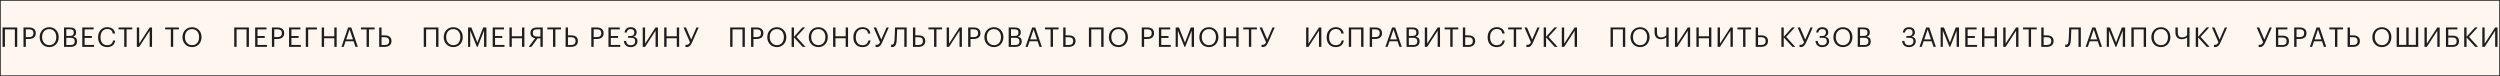
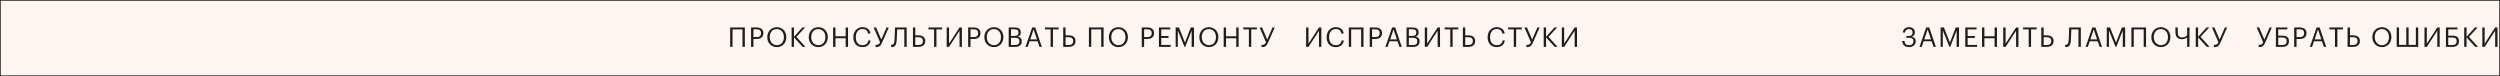
<svg xmlns="http://www.w3.org/2000/svg" width="3680" height="112" viewBox="0 0 3680 112" fill="none">
  <rect x="0" y="0" width="3680" height="112" fill="#808080" stroke="none" />
  <rect x="0.5" y="0.5" width="3679" height="111" fill="#FFF6F0" />
  <rect x="0.5" y="0.5" width="3679" height="111" stroke="#1E1E1E" />
-   <path d="M21.884 69V43.32H7.244V69H3.764V40.4H25.364V69H21.884ZM34.553 69V40.4H42.673C48.153 40.4 52.673 42.8 52.673 48.76V48.92C52.673 55 48.113 57.36 42.673 57.36H38.033V69H34.553ZM38.033 54.6H42.913C46.993 54.6 49.193 52.6 49.193 48.92V48.76C49.193 44.72 46.793 43.2 42.913 43.2H38.033V54.6ZM72.555 69.36C64.115 69.36 58.395 62.88 58.395 54.88V54.56C58.395 46.44 64.075 40.04 72.475 40.04C80.875 40.04 86.435 46.44 86.435 54.48V54.8C86.435 62.88 80.875 69.36 72.555 69.36ZM72.555 66.48C78.915 66.48 82.835 61.68 82.835 54.76V54.44C82.835 48.04 79.075 42.84 72.475 42.84C65.835 42.84 61.995 47.72 61.995 54.52V54.84C61.995 61.76 66.595 66.48 72.555 66.48ZM94.217 69V40.4H102.817C108.137 40.4 112.017 42.16 112.017 47.8V47.96C112.017 50.56 110.977 52.88 107.697 54C111.857 55 113.417 57.12 113.417 60.84V61C113.417 66.4 109.737 69 104.017 69H94.217ZM97.617 52.88H102.817C107.017 52.88 108.617 51.36 108.617 47.84V47.68C108.617 44.44 106.737 43.12 102.737 43.12H97.617V52.88ZM97.617 66.28H103.937C108.097 66.28 110.017 64.44 110.017 60.96V60.8C110.017 57.28 108.057 55.6 103.457 55.6H97.617V66.28ZM121.1 69V40.4H137.78V43.24H124.58V52.96H135.22V55.8H124.58V66.16H138.5V69H121.1ZM157.716 69.36C149.436 69.36 144.356 63.68 144.356 54.88V54.56C144.356 46.08 150.036 39.96 157.796 39.96C163.756 39.96 168.796 43.12 169.396 49.32H165.956C165.236 44.96 162.716 42.72 157.836 42.72C151.916 42.72 147.956 47.32 147.956 54.52V54.84C147.956 62.12 151.636 66.52 157.796 66.52C162.476 66.52 165.716 64.16 166.436 59.52H169.676C168.676 66.12 164.116 69.36 157.716 69.36ZM182.855 69V43.24H174.535V40.4H194.655V43.24H186.335V69H182.855ZM204.877 69H201.397V40.4H204.877V64.2L220.317 40.4H223.797V69H220.317V45.2L204.877 69ZM251.472 69V43.24H243.152V40.4H263.272V43.24H254.952V69H251.472ZM282.774 69.36C274.334 69.36 268.614 62.88 268.614 54.88V54.56C268.614 46.44 274.294 40.04 282.694 40.04C291.094 40.04 296.654 46.44 296.654 54.48V54.8C296.654 62.88 291.094 69.36 282.774 69.36ZM282.774 66.48C289.134 66.48 293.054 61.68 293.054 54.76V54.44C293.054 48.04 289.294 42.84 282.694 42.84C276.054 42.84 272.214 47.72 272.214 54.52V54.84C272.214 61.76 276.814 66.48 282.774 66.48Z" fill="#1E1E1E" />
-   <path d="M362.908 69V43.32H348.268V69H344.788V40.4H366.388V69H362.908ZM375.577 69V40.4H392.257V43.24H379.057V52.96H389.697V55.8H379.057V66.16H392.977V69H375.577ZM400.233 69V40.4H408.353C413.833 40.4 418.353 42.8 418.353 48.76V48.92C418.353 55 413.793 57.36 408.353 57.36H403.713V69H400.233ZM403.713 54.6H408.593C412.673 54.6 414.873 52.6 414.873 48.92V48.76C414.873 44.72 412.473 43.2 408.593 43.2H403.713V54.6ZM425.475 69V40.4H442.155V43.24H428.955V52.96H439.595V55.8H428.955V66.16H442.875V69H425.475ZM450.131 69V40.4H466.451V43.36H453.611V69H450.131ZM473.577 69V40.4H477.057V53.36H492.097V40.4H495.577V69H492.097V56.28H477.057V69H473.577ZM514.595 43.28L509.635 58H519.555L514.595 43.28ZM502.635 69L512.475 40.4H517.035L526.715 69H523.275L520.475 60.76H508.675L505.915 69H502.635ZM539.628 69V43.24H531.308V40.4H551.428V43.24H543.108V69H539.628ZM558.17 69V40.4H561.65V52.04H566.29C571.73 52.04 576.29 54.24 576.29 60.32V60.48C576.29 66.44 571.77 69 566.29 69H558.17ZM561.65 66.2H566.53C570.41 66.2 572.81 64.52 572.81 60.48V60.32C572.81 56.64 570.61 54.8 566.53 54.8H561.65V66.2Z" fill="#1E1E1E" />
-   <path d="M641.888 69V43.32H627.248V69H623.768V40.4H645.368V69H641.888ZM667.317 69.36C658.877 69.36 653.157 62.88 653.157 54.88V54.56C653.157 46.44 658.837 40.04 667.237 40.04C675.637 40.04 681.197 46.44 681.197 54.48V54.8C681.197 62.88 675.637 69.36 667.317 69.36ZM667.317 66.48C673.677 66.48 677.597 61.68 677.597 54.76V54.44C677.597 48.04 673.837 42.84 667.237 42.84C660.597 42.84 656.757 47.72 656.757 54.52V54.84C656.757 61.76 661.357 66.48 667.317 66.48ZM688.979 69V40.4H693.819L702.659 62.68L711.219 40.4H716.019V69H712.539V44.92L703.059 69H701.979L692.179 44.92V69H688.979ZM725.237 69V40.4H741.917V43.24H728.717V52.96H739.357V55.8H728.717V66.16H742.637V69H725.237ZM749.893 69V40.4H753.373V53.36H768.413V40.4H771.893V69H768.413V56.28H753.373V69H749.893ZM795.472 43.2H790.592C786.712 43.2 784.312 44.32 784.312 48.36V48.52C784.312 52.2 786.512 53.8 790.592 53.8H795.472V43.2ZM791.272 56.56L782.232 69H778.312L787.672 56.32C783.752 55.6 780.832 53.36 780.832 48.52V48.36C780.832 42.4 785.352 40.4 790.832 40.4H798.952V69H795.472V56.56H791.272ZM814.031 69V43.24H805.711V40.4H825.831V43.24H817.511V69H814.031ZM832.573 69V40.4H836.053V52.04H840.693C846.133 52.04 850.693 54.24 850.693 60.32V60.48C850.693 66.44 846.173 69 840.693 69H832.573ZM836.053 66.2H840.933C844.813 66.2 847.213 64.52 847.213 60.48V60.32C847.213 56.64 845.013 54.8 840.933 54.8H836.053V66.2ZM870.401 69V40.4H878.521C884.001 40.4 888.521 42.8 888.521 48.76V48.92C888.521 55 883.961 57.36 878.521 57.36H873.881V69H870.401ZM873.881 54.6H878.761C882.841 54.6 885.041 52.6 885.041 48.92V48.76C885.041 44.72 882.641 43.2 878.761 43.2H873.881V54.6ZM895.643 69V40.4H912.323V43.24H899.123V52.96H909.763V55.8H899.123V66.16H913.043V69H895.643ZM928.419 69.36C921.619 69.36 918.819 65.16 918.299 60.28H921.659C922.099 63.68 923.499 66.56 928.419 66.56C932.779 66.56 934.979 64.2 934.979 60.6C934.979 57.12 933.259 55.6 928.219 55.6H924.579V52.96H928.219C932.219 52.96 933.739 50.8 933.739 47.72C933.739 44.72 932.019 42.84 928.419 42.84C924.899 42.84 923.179 44.32 922.499 47.92H919.379C919.939 42.84 923.139 40.04 928.659 40.04C933.699 40.04 937.139 43 937.139 47.72C937.139 50.56 935.579 53.2 932.419 54.12C936.419 54.68 938.419 57.12 938.419 60.6C938.419 65.64 934.419 69.36 928.419 69.36ZM949.568 69H946.088V40.4H949.568V64.2L965.008 40.4H968.488V69H965.008V45.2L949.568 69ZM977.698 69V40.4H981.178V53.36H996.218V40.4H999.698V69H996.218V56.28H981.178V69H977.698ZM1010.56 69.32C1009.48 69.32 1009 69 1009 69V65.84C1009 65.84 1009.48 66 1010.56 66C1012.84 66 1014.36 64.92 1015.64 62.24L1006.12 40.4H1009.76L1017.4 58.24L1025.16 40.4H1028.44L1018.8 62.24C1017.08 66.16 1015.16 69.32 1010.56 69.32Z" fill="#1E1E1E" />
  <path d="M1092.92 69V43.32H1078.28V69H1074.8V40.4H1096.4V69H1092.92ZM1105.58 69V40.4H1113.7C1119.18 40.4 1123.7 42.8 1123.7 48.76V48.92C1123.7 55 1119.14 57.36 1113.7 57.36H1109.06V69H1105.58ZM1109.06 54.6H1113.94C1118.02 54.6 1120.22 52.6 1120.22 48.92V48.76C1120.22 44.72 1117.82 43.2 1113.94 43.2H1109.06V54.6ZM1143.59 69.36C1135.15 69.36 1129.43 62.88 1129.43 54.88V54.56C1129.43 46.44 1135.11 40.04 1143.51 40.04C1151.91 40.04 1157.47 46.44 1157.47 54.48V54.8C1157.47 62.88 1151.91 69.36 1143.59 69.36ZM1143.59 66.48C1149.95 66.48 1153.87 61.68 1153.87 54.76V54.44C1153.87 48.04 1150.11 42.84 1143.51 42.84C1136.87 42.84 1133.03 47.72 1133.03 54.52V54.84C1133.03 61.76 1137.63 66.48 1143.59 66.48ZM1165.25 69V40.4H1168.73V54.16L1181.17 40.36H1185.05L1172.33 54.28L1185.69 69H1181.49L1168.73 55.04V69H1165.25ZM1204.66 69.36C1196.22 69.36 1190.5 62.88 1190.5 54.88V54.56C1190.5 46.44 1196.18 40.04 1204.58 40.04C1212.98 40.04 1218.54 46.44 1218.54 54.48V54.8C1218.54 62.88 1212.98 69.36 1204.66 69.36ZM1204.66 66.48C1211.02 66.48 1214.94 61.68 1214.94 54.76V54.44C1214.94 48.04 1211.18 42.84 1204.58 42.84C1197.94 42.84 1194.1 47.72 1194.1 54.52V54.84C1194.1 61.76 1198.7 66.48 1204.66 66.48ZM1226.32 69V40.4H1229.8V53.36H1244.84V40.4H1248.32V69H1244.84V56.28H1229.8V69H1226.32ZM1269.5 69.36C1261.22 69.36 1256.14 63.68 1256.14 54.88V54.56C1256.14 46.08 1261.82 39.96 1269.58 39.96C1275.54 39.96 1280.58 43.12 1281.18 49.32H1277.74C1277.02 44.96 1274.5 42.72 1269.62 42.72C1263.7 42.72 1259.74 47.32 1259.74 54.52V54.84C1259.74 62.12 1263.42 66.52 1269.58 66.52C1274.26 66.52 1277.5 64.16 1278.22 59.52H1281.46C1280.46 66.12 1275.9 69.36 1269.5 69.36ZM1290.4 69.32C1289.32 69.32 1288.84 69 1288.84 69V65.84C1288.84 65.84 1289.32 66 1290.4 66C1292.68 66 1294.2 64.92 1295.48 62.24L1285.96 40.4H1289.6L1297.24 58.24L1305 40.4H1308.28L1298.64 62.24C1296.92 66.16 1295 69.32 1290.4 69.32ZM1319.99 58.96C1319.67 64.4 1318.23 69.32 1313.23 69.32C1312.15 69.32 1311.67 69 1311.67 69V65.64C1311.67 65.64 1312.15 65.8 1313.23 65.8C1315.51 65.8 1316.35 63.44 1316.75 58.68C1317.35 50.76 1317.43 40.4 1317.43 40.4H1334.63V69H1331.15V43.32H1320.63C1320.55 47 1320.35 53.48 1319.99 58.96ZM1343.85 69V40.4H1347.33V52.04H1351.97C1357.41 52.04 1361.97 54.24 1361.97 60.32V60.48C1361.97 66.44 1357.45 69 1351.97 69H1343.85ZM1347.33 66.2H1352.21C1356.09 66.2 1358.49 64.52 1358.49 60.48V60.32C1358.49 56.64 1356.29 54.8 1352.21 54.8H1347.33V66.2ZM1374.97 69V43.24H1366.65V40.4H1386.77V43.24H1378.45V69H1374.97ZM1396.99 69H1393.51V40.4H1396.99V64.2L1412.43 40.4H1415.91V69H1412.43V45.2L1396.99 69ZM1425.12 69V40.4H1433.24C1438.72 40.4 1443.24 42.8 1443.24 48.76V48.92C1443.24 55 1438.68 57.36 1433.24 57.36H1428.6V69H1425.12ZM1428.6 54.6H1433.48C1437.56 54.6 1439.76 52.6 1439.76 48.92V48.76C1439.76 44.72 1437.36 43.2 1433.48 43.2H1428.6V54.6ZM1463.13 69.36C1454.69 69.36 1448.97 62.88 1448.97 54.88V54.56C1448.97 46.44 1454.65 40.04 1463.05 40.04C1471.45 40.04 1477.01 46.44 1477.01 54.48V54.8C1477.01 62.88 1471.45 69.36 1463.13 69.36ZM1463.13 66.48C1469.49 66.48 1473.41 61.68 1473.41 54.76V54.44C1473.41 48.04 1469.65 42.84 1463.05 42.84C1456.41 42.84 1452.57 47.72 1452.57 54.52V54.84C1452.57 61.76 1457.17 66.48 1463.13 66.48ZM1484.79 69V40.4H1493.39C1498.71 40.4 1502.59 42.16 1502.59 47.8V47.96C1502.59 50.56 1501.55 52.88 1498.27 54C1502.43 55 1503.99 57.12 1503.99 60.84V61C1503.99 66.4 1500.31 69 1494.59 69H1484.79ZM1488.19 52.88H1493.39C1497.59 52.88 1499.19 51.36 1499.19 47.84V47.68C1499.19 44.44 1497.31 43.12 1493.31 43.12H1488.19V52.88ZM1488.19 66.28H1494.51C1498.67 66.28 1500.59 64.44 1500.59 60.96V60.8C1500.59 57.28 1498.63 55.6 1494.03 55.6H1488.19V66.28ZM1521.47 43.28L1516.51 58H1526.43L1521.47 43.28ZM1509.51 69L1519.35 40.4H1523.91L1533.59 69H1530.15L1527.35 60.76H1515.55L1512.79 69H1509.51ZM1546.5 69V43.24H1538.18V40.4H1558.3V43.24H1549.98V69H1546.5ZM1565.05 69V40.4H1568.53V52.04H1573.17C1578.61 52.04 1583.17 54.24 1583.17 60.32V60.48C1583.17 66.44 1578.65 69 1573.17 69H1565.05ZM1568.53 66.2H1573.41C1577.29 66.2 1579.69 64.52 1579.69 60.48V60.32C1579.69 56.64 1577.49 54.8 1573.41 54.8H1568.53V66.2ZM1620.99 69V43.32H1606.35V69H1602.87V40.4H1624.47V69H1620.99ZM1646.42 69.36C1637.98 69.36 1632.26 62.88 1632.26 54.88V54.56C1632.26 46.44 1637.94 40.04 1646.34 40.04C1654.74 40.04 1660.3 46.44 1660.3 54.48V54.8C1660.3 62.88 1654.74 69.36 1646.42 69.36ZM1646.42 66.48C1652.78 66.48 1656.7 61.68 1656.7 54.76V54.44C1656.7 48.04 1652.94 42.84 1646.34 42.84C1639.7 42.84 1635.86 47.72 1635.86 54.52V54.84C1635.86 61.76 1640.46 66.48 1646.42 66.48ZM1680.67 69V40.4H1688.79C1694.27 40.4 1698.79 42.8 1698.79 48.76V48.92C1698.79 55 1694.23 57.36 1688.79 57.36H1684.15V69H1680.67ZM1684.15 54.6H1689.03C1693.11 54.6 1695.31 52.6 1695.31 48.92V48.76C1695.31 44.72 1692.91 43.2 1689.03 43.2H1684.15V54.6ZM1705.91 69V40.4H1722.59V43.24H1709.39V52.96H1720.03V55.8H1709.39V66.16H1723.31V69H1705.91ZM1730.57 69V40.4H1735.41L1744.25 62.68L1752.81 40.4H1757.61V69H1754.13V44.92L1744.65 69H1743.57L1733.77 44.92V69H1730.57ZM1779.59 69.36C1771.15 69.36 1765.43 62.88 1765.43 54.88V54.56C1765.43 46.44 1771.11 40.04 1779.51 40.04C1787.91 40.04 1793.47 46.44 1793.47 54.48V54.8C1793.47 62.88 1787.91 69.36 1779.59 69.36ZM1779.59 66.48C1785.95 66.48 1789.87 61.68 1789.87 54.76V54.44C1789.87 48.04 1786.11 42.84 1779.51 42.84C1772.87 42.84 1769.03 47.72 1769.03 54.52V54.84C1769.03 61.76 1773.63 66.48 1779.59 66.48ZM1801.25 69V40.4H1804.73V53.36H1819.77V40.4H1823.25V69H1819.77V56.28H1804.73V69H1801.25ZM1838.35 69V43.24H1830.03V40.4H1850.15V43.24H1841.83V69H1838.35ZM1858.53 69.32C1857.45 69.32 1856.97 69 1856.97 69V65.84C1856.97 65.84 1857.45 66 1858.53 66C1860.81 66 1862.33 64.92 1863.61 62.24L1854.09 40.4H1857.73L1865.37 58.24L1873.13 40.4H1876.41L1866.77 62.24C1865.05 66.16 1863.13 69.32 1858.53 69.32Z" fill="#1E1E1E" />
  <path d="M1926.1 69H1922.62V40.4H1926.1V64.2L1941.54 40.4H1945.02V69H1941.54V45.2L1926.1 69ZM1966.19 69.36C1957.91 69.36 1952.83 63.68 1952.83 54.88V54.56C1952.83 46.08 1958.51 39.96 1966.27 39.96C1972.23 39.96 1977.27 43.12 1977.87 49.32H1974.43C1973.71 44.96 1971.18 42.72 1966.31 42.72C1960.39 42.72 1956.43 47.32 1956.43 54.52V54.84C1956.43 62.12 1960.11 66.52 1966.27 66.52C1970.95 66.52 1974.19 64.16 1974.91 59.52H1978.15C1977.15 66.12 1972.59 69.36 1966.19 69.36ZM2003.56 69V43.32H1988.92V69H1985.44V40.4H2007.04V69H2003.56ZM2016.23 69V40.4H2024.35C2029.83 40.4 2034.35 42.8 2034.35 48.76V48.92C2034.35 55 2029.79 57.36 2024.35 57.36H2019.71V69H2016.23ZM2019.71 54.6H2024.59C2028.67 54.6 2030.87 52.6 2030.87 48.92V48.76C2030.87 44.72 2028.47 43.2 2024.59 43.2H2019.71V54.6ZM2051.28 43.28L2046.32 58H2056.24L2051.28 43.28ZM2039.32 69L2049.16 40.4H2053.72L2063.4 69H2059.96L2057.16 60.76H2045.36L2042.6 69H2039.32ZM2070.43 69V40.4H2079.03C2084.35 40.4 2088.23 42.16 2088.23 47.8V47.96C2088.23 50.56 2087.19 52.88 2083.91 54C2088.07 55 2089.63 57.12 2089.63 60.84V61C2089.63 66.4 2085.95 69 2080.23 69H2070.43ZM2073.83 52.88H2079.03C2083.23 52.88 2084.83 51.36 2084.83 47.84V47.68C2084.83 44.44 2082.95 43.12 2078.95 43.12H2073.83V52.88ZM2073.83 66.28H2080.15C2084.31 66.28 2086.23 64.44 2086.23 60.96V60.8C2086.23 57.28 2084.27 55.6 2079.67 55.6H2073.83V66.28ZM2100.79 69H2097.31V40.4H2100.79V64.2L2116.23 40.4H2119.71V69H2116.23V45.2L2100.79 69ZM2134.8 69V43.24H2126.48V40.4H2146.6V43.24H2138.28V69H2134.8ZM2153.34 69V40.4H2156.82V52.04H2161.46C2166.9 52.04 2171.46 54.24 2171.46 60.32V60.48C2171.46 66.44 2166.94 69 2161.46 69H2153.34ZM2156.82 66.2H2161.7C2165.58 66.2 2167.98 64.52 2167.98 60.48V60.32C2167.98 56.64 2165.78 54.8 2161.7 54.8H2156.82V66.2ZM2203.13 69.36C2194.85 69.36 2189.77 63.68 2189.77 54.88V54.56C2189.77 46.08 2195.45 39.96 2203.21 39.96C2209.17 39.96 2214.21 43.12 2214.81 49.32H2211.37C2210.65 44.96 2208.13 42.72 2203.25 42.72C2197.33 42.72 2193.37 47.32 2193.37 54.52V54.84C2193.37 62.12 2197.05 66.52 2203.21 66.52C2207.89 66.52 2211.13 64.16 2211.85 59.52H2215.09C2214.09 66.12 2209.53 69.36 2203.13 69.36ZM2228.27 69V43.24H2219.95V40.4H2240.07V43.24H2231.75V69H2228.27ZM2248.45 69.32C2247.37 69.32 2246.89 69 2246.89 69V65.84C2246.89 65.84 2247.37 66 2248.45 66C2250.73 66 2252.25 64.92 2253.53 62.24L2244.01 40.4H2247.65L2255.29 58.24L2263.05 40.4H2266.33L2256.69 62.24C2254.97 66.16 2253.05 69.32 2248.45 69.32ZM2272.33 69V40.4H2275.81V54.16L2288.25 40.36H2292.13L2279.41 54.28L2292.77 69H2288.57L2275.81 55.04V69H2272.33ZM2302.46 69H2298.98V40.4H2302.46V64.2L2317.9 40.4H2321.38V69H2317.9V45.2L2302.46 69Z" fill="#1E1E1E" />
-   <path d="M2388.87 69V43.32H2374.23V69H2370.75V40.4H2392.35V69H2388.87ZM2414.3 69.36C2405.86 69.36 2400.14 62.88 2400.14 54.88V54.56C2400.14 46.44 2405.82 40.04 2414.22 40.04C2422.62 40.04 2428.18 46.44 2428.18 54.48V54.8C2428.18 62.88 2422.62 69.36 2414.3 69.36ZM2414.3 66.48C2420.66 66.48 2424.58 61.68 2424.58 54.76V54.44C2424.58 48.04 2420.82 42.84 2414.22 42.84C2407.58 42.84 2403.74 47.72 2403.74 54.52V54.84C2403.74 61.76 2408.34 66.48 2414.3 66.48ZM2456.28 69H2452.8V55.16C2452.8 55.16 2449.92 57.76 2444.92 57.76C2439.28 57.76 2435.56 54.28 2435.56 47.52V40.4H2439.04V47.88C2439.04 52.56 2441.16 55.04 2445.16 55.04C2450.96 55.04 2452.8 51.64 2452.8 51.64V40.4H2456.28V69ZM2468.98 69H2465.5V40.4H2468.98V64.2L2484.42 40.4H2487.9V69H2484.42V45.2L2468.98 69ZM2497.11 69V40.4H2500.59V53.36H2515.63V40.4H2519.11V69H2515.63V56.28H2500.59V69H2497.11ZM2531.81 69H2528.33V40.4H2531.81V64.2L2547.25 40.4H2550.73V69H2547.25V45.2L2531.81 69ZM2565.82 69V43.24H2557.5V40.4H2577.62V43.24H2569.3V69H2565.82ZM2584.36 69V40.4H2587.84V52.04H2592.48C2597.92 52.04 2602.48 54.24 2602.48 60.32V60.48C2602.48 66.44 2597.96 69 2592.48 69H2584.36ZM2587.84 66.2H2592.72C2596.6 66.2 2599 64.52 2599 60.48V60.32C2599 56.64 2596.8 54.8 2592.72 54.8H2587.84V66.2ZM2622.19 69V40.4H2625.67V54.16L2638.11 40.36H2641.99L2629.27 54.28L2642.63 69H2638.43L2625.67 55.04V69H2622.19ZM2650.48 69.32C2649.4 69.32 2648.92 69 2648.92 69V65.84C2648.92 65.84 2649.4 66 2650.48 66C2652.76 66 2654.28 64.92 2655.56 62.24L2646.04 40.4H2649.68L2657.32 58.24L2665.08 40.4H2668.36L2658.72 62.24C2657 66.16 2655.08 69.32 2650.48 69.32ZM2682.47 69.36C2675.67 69.36 2672.87 65.16 2672.35 60.28H2675.71C2676.15 63.68 2677.55 66.56 2682.47 66.56C2686.83 66.56 2689.03 64.2 2689.03 60.6C2689.03 57.12 2687.31 55.6 2682.27 55.6H2678.63V52.96H2682.27C2686.27 52.96 2687.79 50.8 2687.79 47.72C2687.79 44.72 2686.07 42.84 2682.47 42.84C2678.95 42.84 2677.23 44.32 2676.55 47.92H2673.43C2673.99 42.84 2677.19 40.04 2682.71 40.04C2687.75 40.04 2691.19 43 2691.19 47.72C2691.19 50.56 2689.63 53.2 2686.47 54.12C2690.47 54.68 2692.47 57.12 2692.47 60.6C2692.47 65.64 2688.47 69.36 2682.47 69.36ZM2712.9 69.36C2704.46 69.36 2698.74 62.88 2698.74 54.88V54.56C2698.74 46.44 2704.42 40.04 2712.82 40.04C2721.22 40.04 2726.78 46.44 2726.78 54.48V54.8C2726.78 62.88 2721.22 69.36 2712.9 69.36ZM2712.9 66.48C2719.26 66.48 2723.18 61.68 2723.18 54.76V54.44C2723.18 48.04 2719.42 42.84 2712.82 42.84C2706.18 42.84 2702.34 47.72 2702.34 54.52V54.84C2702.34 61.76 2706.94 66.48 2712.9 66.48ZM2734.56 69V40.4H2743.16C2748.48 40.4 2752.36 42.16 2752.36 47.8V47.96C2752.36 50.56 2751.32 52.88 2748.04 54C2752.2 55 2753.76 57.12 2753.76 60.84V61C2753.76 66.4 2750.08 69 2744.36 69H2734.56ZM2737.96 52.88H2743.16C2747.36 52.88 2748.96 51.36 2748.96 47.84V47.68C2748.96 44.44 2747.08 43.12 2743.08 43.12H2737.96V52.88ZM2737.96 66.28H2744.28C2748.44 66.28 2750.36 64.44 2750.36 60.96V60.8C2750.36 57.28 2748.4 55.6 2743.8 55.6H2737.96V66.28Z" fill="#1E1E1E" />
  <path d="M2810 69.36C2803.2 69.36 2800.4 65.16 2799.88 60.28H2803.24C2803.68 63.68 2805.08 66.56 2810 66.56C2814.36 66.56 2816.56 64.2 2816.56 60.6C2816.56 57.12 2814.84 55.6 2809.8 55.6H2806.16V52.96H2809.8C2813.8 52.96 2815.32 50.8 2815.32 47.72C2815.32 44.72 2813.6 42.84 2810 42.84C2806.48 42.84 2804.76 44.32 2804.08 47.92H2800.96C2801.52 42.84 2804.72 40.04 2810.24 40.04C2815.28 40.04 2818.72 43 2818.72 47.72C2818.72 50.56 2817.16 53.2 2814 54.12C2818 54.68 2820 57.12 2820 60.6C2820 65.64 2816 69.36 2810 69.36ZM2837.47 43.28L2832.51 58H2842.43L2837.47 43.28ZM2825.51 69L2835.35 40.4H2839.91L2849.59 69H2846.15L2843.35 60.76H2831.55L2828.79 69H2825.51ZM2856.62 69V40.4H2861.46L2870.3 62.68L2878.86 40.4H2883.66V69H2880.18V44.92L2870.7 69H2869.62L2859.82 44.92V69H2856.62ZM2892.88 69V40.4H2909.56V43.24H2896.36V52.96H2907V55.8H2896.36V66.16H2910.28V69H2892.88ZM2917.54 69V40.4H2921.02V53.36H2936.06V40.4H2939.54V69H2936.06V56.28H2921.02V69H2917.54ZM2952.24 69H2948.76V40.4H2952.24V64.2L2967.68 40.4H2971.16V69H2967.68V45.2L2952.24 69ZM2986.25 69V43.24H2977.93V40.4H2998.05V43.24H2989.73V69H2986.25ZM3004.79 69V40.4H3008.27V52.04H3012.91C3018.35 52.04 3022.91 54.24 3022.91 60.32V60.48C3022.91 66.44 3018.39 69 3012.91 69H3004.79ZM3008.27 66.2H3013.15C3017.03 66.2 3019.43 64.52 3019.43 60.48V60.32C3019.43 56.64 3017.23 54.8 3013.15 54.8H3008.27V66.2ZM3048.34 58.96C3048.02 64.4 3046.58 69.32 3041.58 69.32C3040.5 69.32 3040.02 69 3040.02 69V65.64C3040.02 65.64 3040.5 65.8 3041.58 65.8C3043.86 65.8 3044.7 63.44 3045.1 58.68C3045.7 50.76 3045.78 40.4 3045.78 40.4H3062.98V69H3059.5V43.32H3048.98C3048.9 47 3048.7 53.48 3048.34 58.96ZM3081.99 43.28L3077.03 58H3086.95L3081.99 43.28ZM3070.03 69L3079.87 40.4H3084.43L3094.11 69H3090.67L3087.87 60.76H3076.07L3073.31 69H3070.03ZM3101.15 69V40.4H3105.99L3114.83 62.68L3123.39 40.4H3128.19V69H3124.71V44.92L3115.23 69H3114.15L3104.35 44.92V69H3101.15ZM3155.52 69V43.32H3140.88V69H3137.4V40.4H3159V69H3155.52ZM3180.95 69.36C3172.51 69.36 3166.79 62.88 3166.79 54.88V54.56C3166.79 46.44 3172.47 40.04 3180.87 40.04C3189.27 40.04 3194.83 46.44 3194.83 54.48V54.8C3194.83 62.88 3189.27 69.36 3180.95 69.36ZM3180.95 66.48C3187.31 66.48 3191.23 61.68 3191.23 54.76V54.44C3191.23 48.04 3187.47 42.84 3180.87 42.84C3174.23 42.84 3170.39 47.72 3170.39 54.52V54.84C3170.39 61.76 3174.99 66.48 3180.95 66.48ZM3222.94 69H3219.46V55.16C3219.46 55.16 3216.58 57.76 3211.58 57.76C3205.94 57.76 3202.22 54.28 3202.22 47.52V40.4H3205.7V47.88C3205.7 52.56 3207.82 55.04 3211.82 55.04C3217.62 55.04 3219.46 51.64 3219.46 51.64V40.4H3222.94V69ZM3232.15 69V40.4H3235.63V54.16L3248.07 40.36H3251.95L3239.23 54.28L3252.59 69H3248.39L3235.63 55.04V69H3232.15ZM3260.44 69.32C3259.36 69.32 3258.88 69 3258.88 69V65.84C3258.88 65.84 3259.36 66 3260.44 66C3262.72 66 3264.24 64.92 3265.52 62.24L3256 40.4H3259.64L3267.28 58.24L3275.04 40.4H3278.32L3268.68 62.24C3266.96 66.16 3265.04 69.32 3260.44 69.32Z" fill="#1E1E1E" />
  <path d="M3326.28 69.32C3325.2 69.32 3324.72 69 3324.72 69V65.84C3324.72 65.84 3325.2 66 3326.28 66C3328.56 66 3330.08 64.92 3331.36 62.24L3321.84 40.4H3325.48L3333.12 58.24L3340.88 40.4H3344.16L3334.52 62.24C3332.8 66.16 3330.88 69.32 3326.28 69.32ZM3369.35 60.76C3369.35 66.16 3365.67 69 3359.95 69H3350.15V40.4H3367.03V43.24H3353.55V52.48H3359.91C3365.67 52.48 3369.35 54.88 3369.35 60.6V60.76ZM3353.55 66.28H3359.87C3364.03 66.28 3365.95 64.24 3365.95 60.76V60.6C3365.95 57.08 3363.99 55.2 3359.55 55.2H3353.55V66.28ZM3377.04 69V40.4H3385.16C3390.64 40.4 3395.16 42.8 3395.16 48.76V48.92C3395.16 55 3390.6 57.36 3385.16 57.36H3380.52V69H3377.04ZM3380.52 54.6H3385.4C3389.48 54.6 3391.68 52.6 3391.68 48.92V48.76C3391.68 44.72 3389.28 43.2 3385.4 43.2H3380.52V54.6ZM3412.08 43.28L3407.12 58H3417.04L3412.08 43.28ZM3400.12 69L3409.96 40.4H3414.52L3424.2 69H3420.76L3417.96 60.76H3406.16L3403.4 69H3400.12ZM3437.11 69V43.24H3428.79V40.4H3448.91V43.24H3440.59V69H3437.11ZM3455.65 69V40.4H3459.13V52.04H3463.77C3469.21 52.04 3473.77 54.24 3473.77 60.32V60.48C3473.77 66.44 3469.25 69 3463.77 69H3455.65ZM3459.13 66.2H3464.01C3467.89 66.2 3470.29 64.52 3470.29 60.48V60.32C3470.29 56.64 3468.09 54.8 3464.01 54.8H3459.13V66.2ZM3506.24 69.36C3497.8 69.36 3492.08 62.88 3492.08 54.88V54.56C3492.08 46.44 3497.76 40.04 3506.16 40.04C3514.56 40.04 3520.12 46.44 3520.12 54.48V54.8C3520.12 62.88 3514.56 69.36 3506.24 69.36ZM3506.24 66.48C3512.6 66.48 3516.52 61.68 3516.52 54.76V54.44C3516.52 48.04 3512.76 42.84 3506.16 42.84C3499.52 42.84 3495.68 47.72 3495.68 54.52V54.84C3495.68 61.76 3500.28 66.48 3506.24 66.48ZM3527.9 69V40.4H3531.38V66.08H3542.02V40.4H3545.5V66.08H3556.14V40.4H3559.62V69H3527.9ZM3572.29 69H3568.81V40.4H3572.29V64.2L3587.73 40.4H3591.21V69H3587.73V45.2L3572.29 69ZM3619.62 60.76C3619.62 66.16 3615.94 69 3610.22 69H3600.42V40.4H3617.3V43.24H3603.82V52.48H3610.18C3615.94 52.48 3619.62 54.88 3619.62 60.6V60.76ZM3603.82 66.28H3610.14C3614.3 66.28 3616.22 64.24 3616.22 60.76V60.6C3616.22 57.08 3614.26 55.2 3609.82 55.2H3603.82V66.28ZM3627.3 69V40.4H3630.78V54.16L3643.22 40.36H3647.1L3634.38 54.28L3647.74 69H3643.54L3630.78 55.04V69H3627.3ZM3657.43 69H3653.95V40.4H3657.43V64.2L3672.87 40.4H3676.35V69H3672.87V45.2L3657.43 69Z" fill="#1E1E1E" />
</svg>